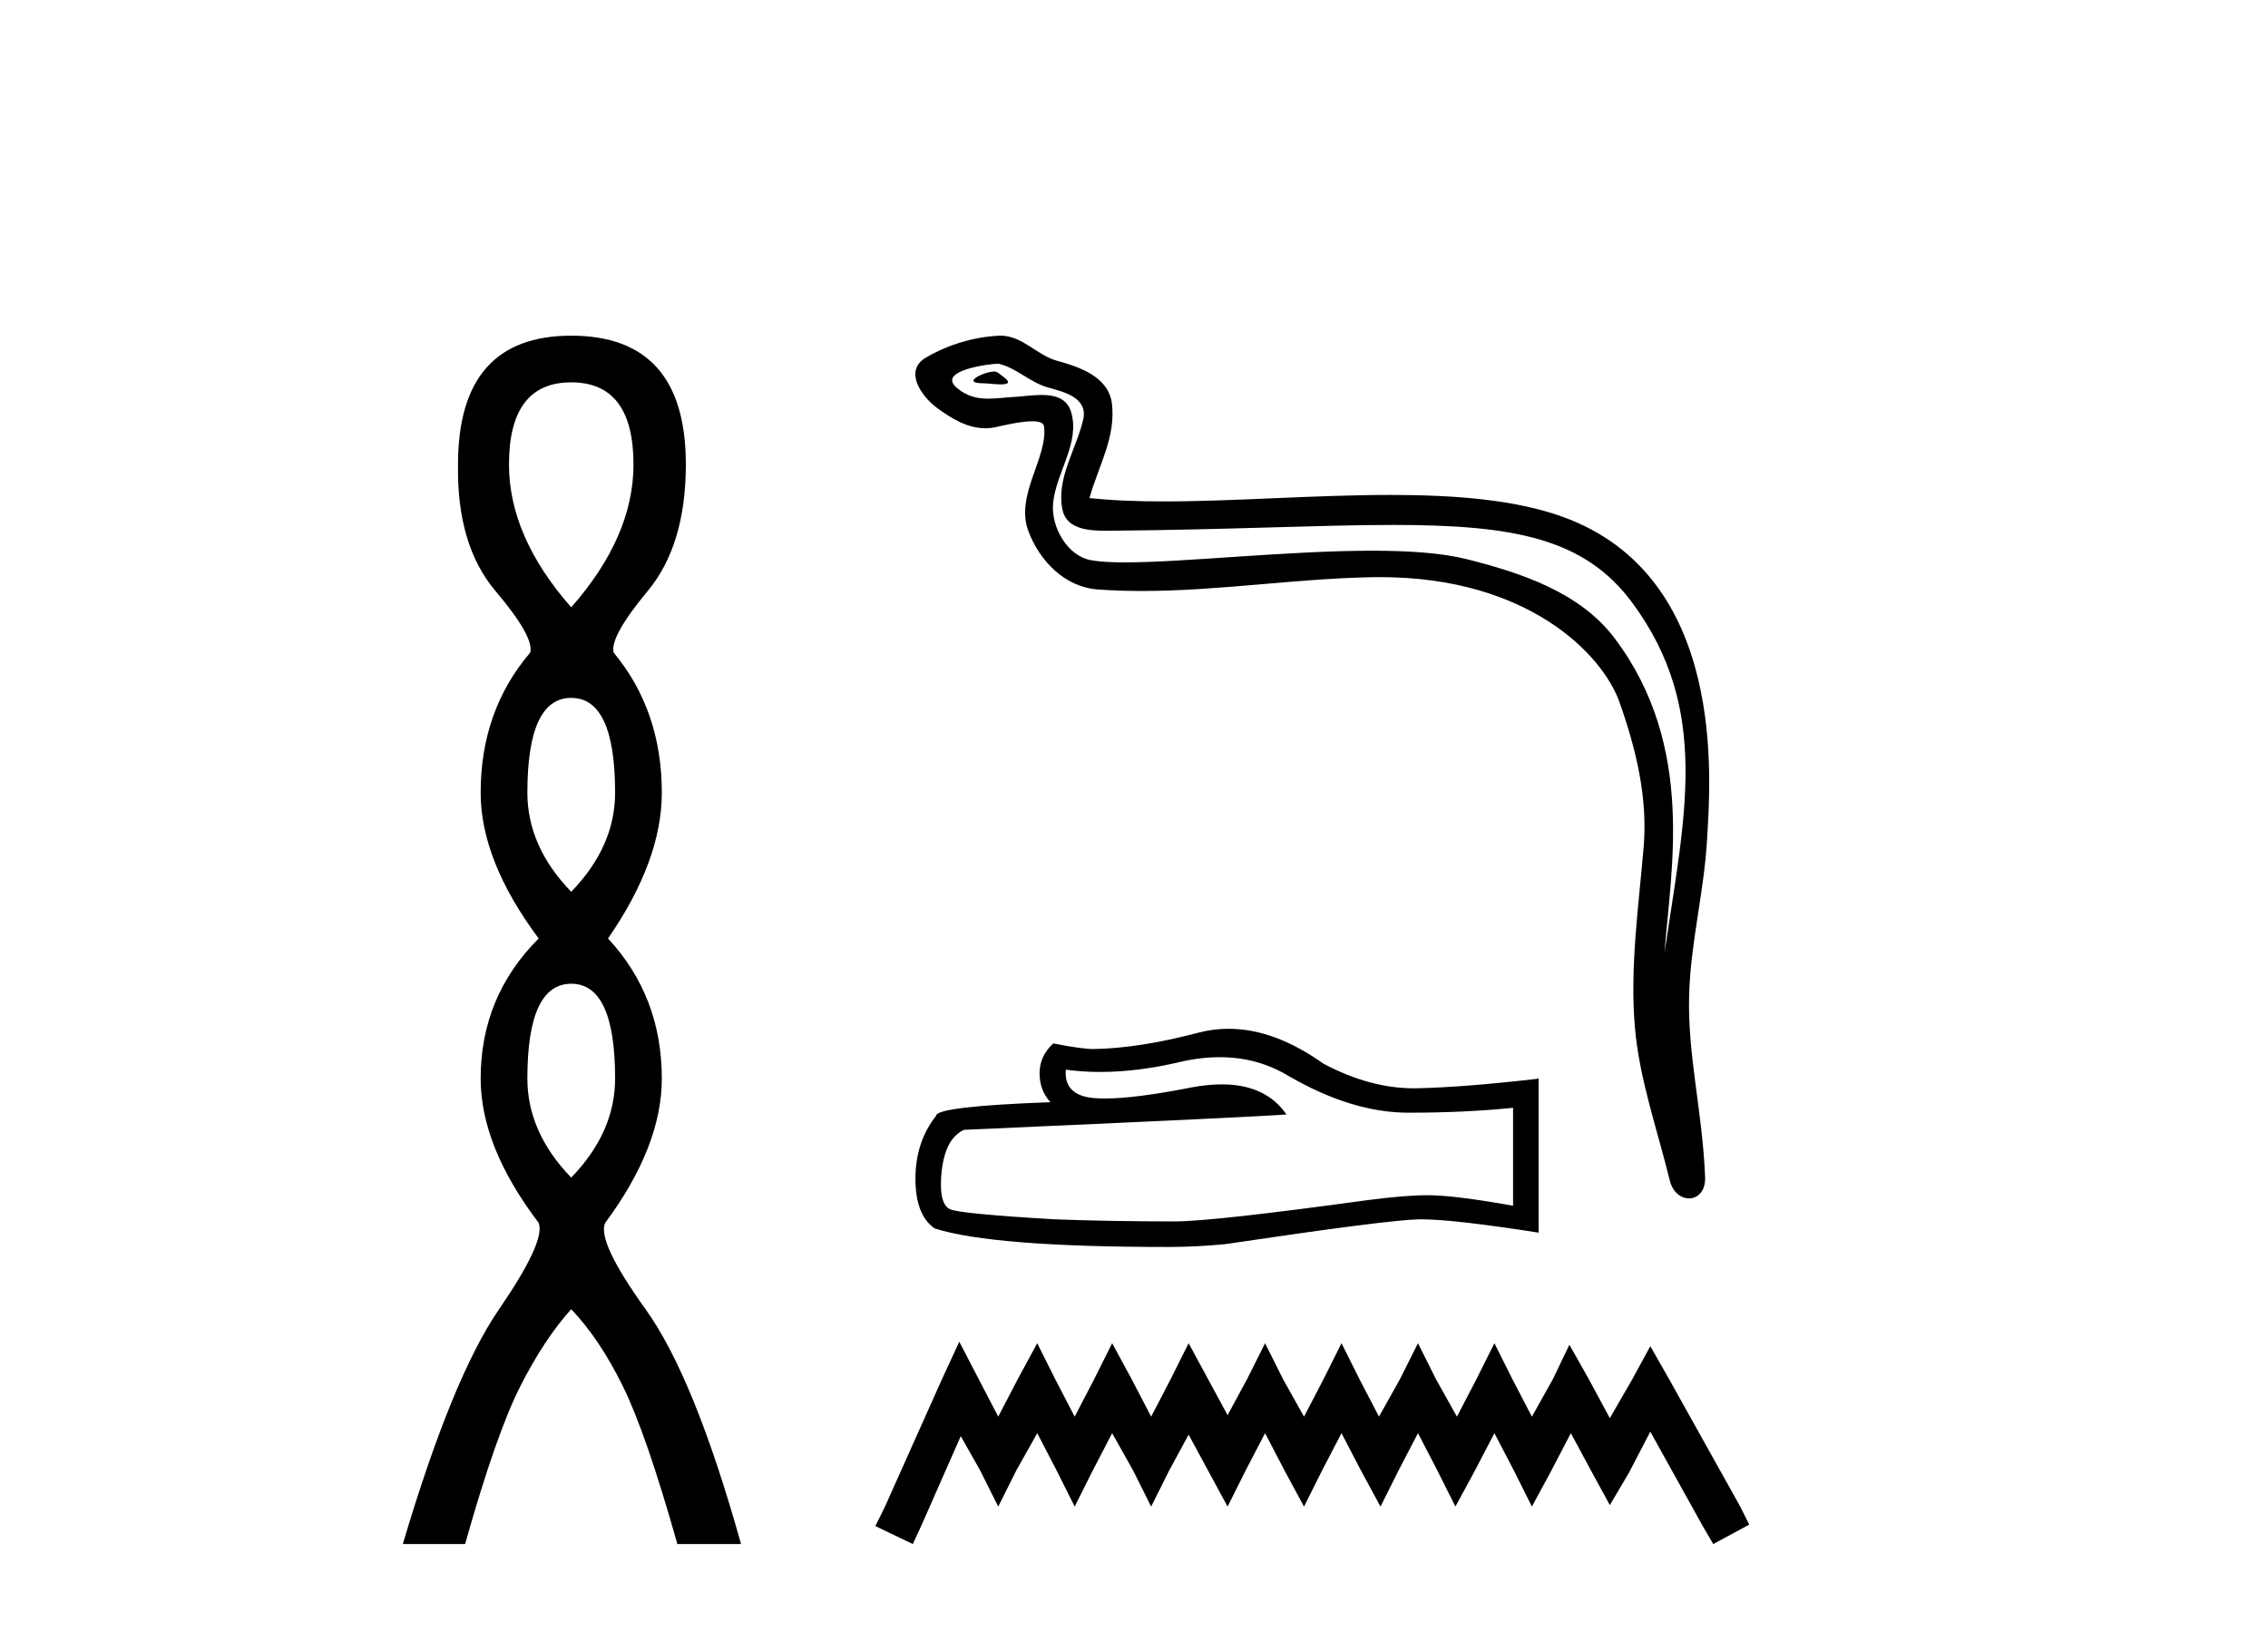
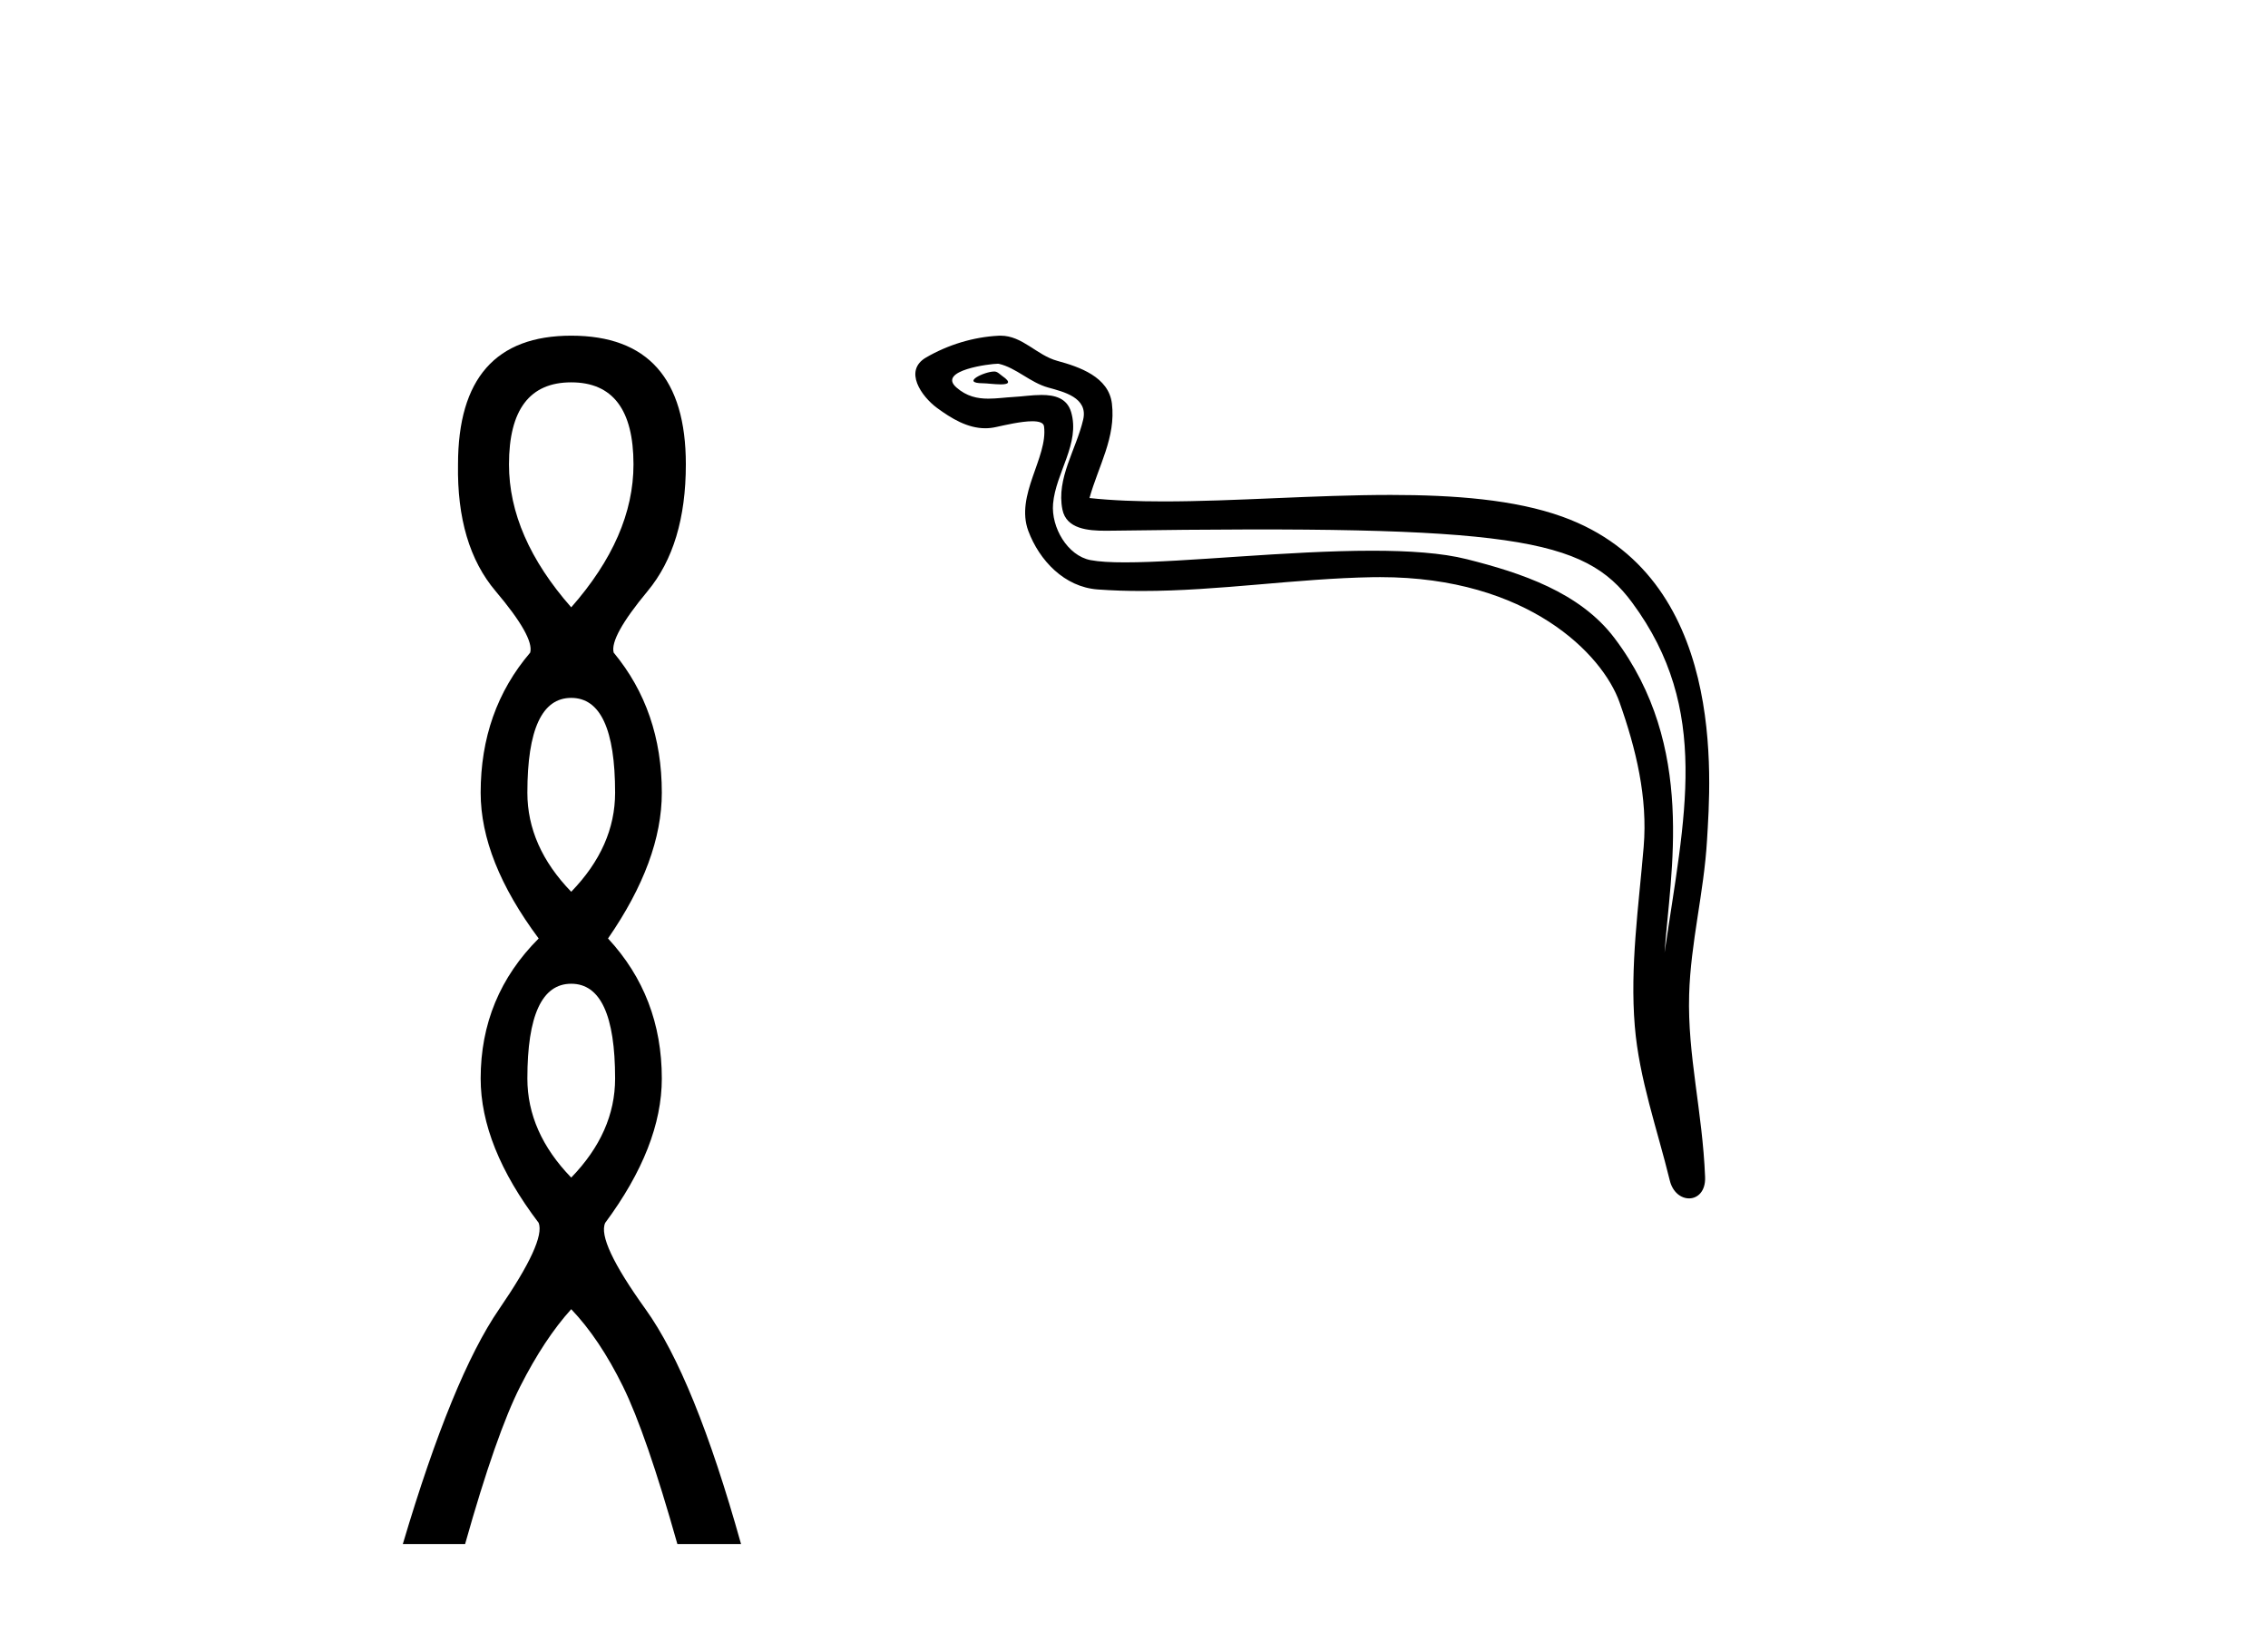
<svg xmlns="http://www.w3.org/2000/svg" width="57.0" height="41.0">
  <path d="M 14.356 9.61 Q 15.921 9.61 15.921 11.673 Q 15.921 13.487 14.356 15.265 Q 12.792 13.487 12.792 11.673 Q 12.792 9.61 14.356 9.61 ZM 14.356 17.541 Q 15.459 17.541 15.459 19.924 Q 15.459 21.276 14.356 22.414 Q 13.254 21.276 13.254 19.924 Q 13.254 17.541 14.356 17.541 ZM 14.356 24.726 Q 15.459 24.726 15.459 27.108 Q 15.459 28.46 14.356 29.598 Q 13.254 28.46 13.254 27.108 Q 13.254 24.726 14.356 24.726 ZM 14.356 8.437 Q 11.511 8.437 11.511 11.673 Q 11.476 13.7 12.454 14.856 Q 13.432 16.012 13.325 16.403 Q 12.08 17.862 12.08 19.924 Q 12.08 21.631 13.538 23.588 Q 12.08 25.046 12.08 27.108 Q 12.08 28.816 13.538 30.736 Q 13.716 31.198 12.543 32.906 Q 11.369 34.613 10.124 38.809 L 11.689 38.809 Q 12.471 36.035 13.076 34.844 Q 13.681 33.652 14.356 32.906 Q 15.068 33.652 15.655 34.844 Q 16.241 36.035 17.024 38.809 L 18.624 38.809 Q 17.451 34.613 16.224 32.906 Q 14.997 31.198 15.21 30.736 Q 16.633 28.816 16.633 27.108 Q 16.633 25.046 15.281 23.588 Q 16.633 21.631 16.633 19.924 Q 16.633 17.862 15.423 16.403 Q 15.317 16.012 16.277 14.856 Q 17.237 13.7 17.237 11.673 Q 17.237 8.437 14.356 8.437 Z" style="fill:#000000;stroke:none" />
-   <path d="M 24.986 9.338 C 24.739 9.338 24.133 9.63 24.701 9.633 C 24.794 9.633 24.999 9.661 25.151 9.661 C 25.332 9.661 25.437 9.621 25.187 9.449 C 25.126 9.407 25.072 9.34 24.994 9.338 C 24.991 9.338 24.988 9.338 24.986 9.338 ZM 25.081 9.142 C 25.091 9.142 25.098 9.143 25.102 9.144 C 25.54 9.244 25.886 9.613 26.341 9.74 C 26.724 9.847 27.354 9.989 27.222 10.55 C 27.047 11.299 26.543 12.023 26.701 12.807 C 26.8 13.297 27.347 13.34 27.788 13.34 C 27.862 13.34 27.932 13.338 27.997 13.338 C 30.882 13.315 33.172 13.194 35.01 13.194 C 38.023 13.194 39.819 13.52 41.02 15.146 C 43.013 17.841 42.331 20.537 41.835 23.94 C 41.974 21.932 42.64 18.769 40.575 16.037 C 39.703 14.883 38.225 14.398 36.865 14.055 C 36.24 13.897 35.406 13.842 34.486 13.842 C 32.36 13.842 29.777 14.135 28.275 14.135 C 27.917 14.135 27.621 14.119 27.407 14.078 C 26.828 13.967 26.415 13.254 26.466 12.662 C 26.533 11.878 27.152 11.15 26.92 10.358 C 26.816 10.006 26.509 9.927 26.175 9.927 C 25.936 9.927 25.683 9.967 25.481 9.977 C 25.263 9.989 25.049 10.02 24.839 10.02 C 24.563 10.02 24.295 9.965 24.037 9.739 C 23.547 9.308 24.885 9.142 25.081 9.142 ZM 25.147 8.437 C 25.132 8.437 25.117 8.437 25.102 8.438 C 24.465 8.469 23.826 8.665 23.275 8.985 C 22.7 9.319 23.162 9.968 23.551 10.254 C 23.91 10.517 24.312 10.764 24.763 10.764 C 24.85 10.764 24.939 10.754 25.03 10.734 C 25.26 10.684 25.666 10.588 25.944 10.588 C 26.107 10.588 26.226 10.621 26.239 10.716 C 26.341 11.496 25.509 12.443 25.844 13.345 C 26.12 14.084 26.749 14.756 27.591 14.816 C 27.96 14.843 28.328 14.854 28.696 14.854 C 30.636 14.854 32.566 14.541 34.506 14.507 C 34.568 14.506 34.629 14.506 34.69 14.506 C 38.407 14.506 40.277 16.447 40.703 17.653 C 41.116 18.821 41.414 20.044 41.309 21.287 C 41.183 22.784 40.963 24.293 41.086 25.79 C 41.194 27.11 41.653 28.391 41.966 29.672 C 42.039 29.971 42.251 30.121 42.45 30.121 C 42.667 30.121 42.867 29.942 42.853 29.585 C 42.788 27.935 42.408 26.524 42.452 25.002 C 42.489 23.694 42.824 22.435 42.901 21.123 C 42.991 19.601 43.414 14.478 39.264 12.986 C 38.07 12.557 36.555 12.44 34.949 12.44 C 33.049 12.44 31.021 12.603 29.246 12.603 C 28.582 12.603 27.954 12.58 27.381 12.518 C 27.609 11.704 28.047 10.994 27.945 10.144 C 27.864 9.473 27.131 9.222 26.573 9.07 C 26.052 8.928 25.699 8.437 25.147 8.437 Z" style="fill:#000000;stroke:none" />
-   <path d="M 30.654 26.572 Q 31.603 26.572 32.385 27.044 Q 33.975 27.967 35.399 27.967 Q 36.832 27.967 38.027 27.844 L 38.027 30.305 Q 36.542 30.041 35.883 30.041 L 35.865 30.041 Q 35.329 30.041 34.371 30.164 Q 30.477 30.7 29.519 30.7 Q 27.929 30.7 26.522 30.648 Q 24.114 30.507 23.877 30.393 Q 23.648 30.287 23.648 29.786 Q 23.648 29.294 23.78 28.925 Q 23.912 28.556 24.22 28.398 Q 31.743 28.064 32.332 28.011 Q 31.808 27.255 30.707 27.255 Q 30.35 27.255 29.933 27.334 Q 28.531 27.61 27.772 27.61 Q 27.612 27.61 27.48 27.598 Q 26.733 27.528 26.786 26.886 L 26.786 26.886 Q 27.206 26.943 27.653 26.943 Q 28.592 26.943 29.651 26.693 Q 30.174 26.572 30.654 26.572 ZM 30.878 25.858 Q 30.497 25.858 30.126 25.954 Q 28.623 26.35 27.48 26.367 Q 27.199 26.367 26.47 26.227 Q 26.127 26.543 26.127 26.974 Q 26.127 27.405 26.399 27.703 Q 23.525 27.809 23.525 28.046 Q 23.007 28.705 23.007 29.628 Q 23.007 30.542 23.49 30.876 Q 24.949 31.342 29.352 31.342 Q 30.056 31.342 30.785 31.272 Q 34.863 30.665 35.645 30.648 Q 35.682 30.647 35.722 30.647 Q 36.526 30.647 38.669 30.982 L 38.669 27.097 L 38.651 27.114 Q 36.814 27.325 35.654 27.352 Q 35.595 27.354 35.535 27.354 Q 34.431 27.354 33.264 26.737 Q 32.029 25.858 30.878 25.858 Z" style="fill:#000000;stroke:none" />
-   <path d="M 24.109 33.723 L 23.657 34.703 L 22.225 37.905 L 21.999 38.357 L 22.941 38.809 L 23.167 38.32 L 24.146 36.097 L 24.636 36.963 L 25.088 37.867 L 25.54 36.963 L 26.068 36.022 L 26.557 36.963 L 27.009 37.867 L 27.462 36.963 L 27.951 36.022 L 28.479 36.963 L 28.931 37.867 L 29.383 36.963 L 29.873 36.059 L 30.362 36.963 L 30.852 37.867 L 31.304 36.963 L 31.794 36.022 L 32.284 36.963 L 32.773 37.867 L 33.225 36.963 L 33.715 36.022 L 34.205 36.963 L 34.695 37.867 L 35.147 36.963 L 35.637 36.022 L 36.126 36.963 L 36.578 37.867 L 37.068 36.963 L 37.558 36.022 L 38.048 36.963 L 38.5 37.867 L 38.989 36.963 L 39.479 36.022 L 40.007 37.001 L 40.459 37.83 L 40.948 37.001 L 41.476 35.984 L 42.794 38.357 L 43.058 38.809 L 43.962 38.32 L 43.736 37.867 L 41.928 34.628 L 41.476 33.836 L 41.024 34.665 L 40.459 35.645 L 39.931 34.665 L 39.442 33.799 L 39.027 34.665 L 38.5 35.607 L 38.01 34.665 L 37.558 33.761 L 37.106 34.665 L 36.616 35.607 L 36.089 34.665 L 35.637 33.761 L 35.184 34.665 L 34.657 35.607 L 34.167 34.665 L 33.715 33.761 L 33.263 34.665 L 32.773 35.607 L 32.246 34.665 L 31.794 33.761 L 31.342 34.665 L 30.852 35.569 L 30.362 34.665 L 29.873 33.761 L 29.421 34.665 L 28.931 35.607 L 28.441 34.665 L 27.951 33.761 L 27.499 34.665 L 27.009 35.607 L 26.52 34.665 L 26.068 33.761 L 25.578 34.665 L 25.088 35.607 L 24.598 34.665 L 24.109 33.723 Z" style="fill:#000000;stroke:none" />
+   <path d="M 24.986 9.338 C 24.739 9.338 24.133 9.63 24.701 9.633 C 24.794 9.633 24.999 9.661 25.151 9.661 C 25.332 9.661 25.437 9.621 25.187 9.449 C 25.126 9.407 25.072 9.34 24.994 9.338 C 24.991 9.338 24.988 9.338 24.986 9.338 ZM 25.081 9.142 C 25.091 9.142 25.098 9.143 25.102 9.144 C 25.54 9.244 25.886 9.613 26.341 9.74 C 26.724 9.847 27.354 9.989 27.222 10.55 C 27.047 11.299 26.543 12.023 26.701 12.807 C 26.8 13.297 27.347 13.34 27.788 13.34 C 27.862 13.34 27.932 13.338 27.997 13.338 C 38.023 13.194 39.819 13.52 41.02 15.146 C 43.013 17.841 42.331 20.537 41.835 23.94 C 41.974 21.932 42.64 18.769 40.575 16.037 C 39.703 14.883 38.225 14.398 36.865 14.055 C 36.24 13.897 35.406 13.842 34.486 13.842 C 32.36 13.842 29.777 14.135 28.275 14.135 C 27.917 14.135 27.621 14.119 27.407 14.078 C 26.828 13.967 26.415 13.254 26.466 12.662 C 26.533 11.878 27.152 11.15 26.92 10.358 C 26.816 10.006 26.509 9.927 26.175 9.927 C 25.936 9.927 25.683 9.967 25.481 9.977 C 25.263 9.989 25.049 10.02 24.839 10.02 C 24.563 10.02 24.295 9.965 24.037 9.739 C 23.547 9.308 24.885 9.142 25.081 9.142 ZM 25.147 8.437 C 25.132 8.437 25.117 8.437 25.102 8.438 C 24.465 8.469 23.826 8.665 23.275 8.985 C 22.7 9.319 23.162 9.968 23.551 10.254 C 23.91 10.517 24.312 10.764 24.763 10.764 C 24.85 10.764 24.939 10.754 25.03 10.734 C 25.26 10.684 25.666 10.588 25.944 10.588 C 26.107 10.588 26.226 10.621 26.239 10.716 C 26.341 11.496 25.509 12.443 25.844 13.345 C 26.12 14.084 26.749 14.756 27.591 14.816 C 27.96 14.843 28.328 14.854 28.696 14.854 C 30.636 14.854 32.566 14.541 34.506 14.507 C 34.568 14.506 34.629 14.506 34.69 14.506 C 38.407 14.506 40.277 16.447 40.703 17.653 C 41.116 18.821 41.414 20.044 41.309 21.287 C 41.183 22.784 40.963 24.293 41.086 25.79 C 41.194 27.11 41.653 28.391 41.966 29.672 C 42.039 29.971 42.251 30.121 42.45 30.121 C 42.667 30.121 42.867 29.942 42.853 29.585 C 42.788 27.935 42.408 26.524 42.452 25.002 C 42.489 23.694 42.824 22.435 42.901 21.123 C 42.991 19.601 43.414 14.478 39.264 12.986 C 38.07 12.557 36.555 12.44 34.949 12.44 C 33.049 12.44 31.021 12.603 29.246 12.603 C 28.582 12.603 27.954 12.58 27.381 12.518 C 27.609 11.704 28.047 10.994 27.945 10.144 C 27.864 9.473 27.131 9.222 26.573 9.07 C 26.052 8.928 25.699 8.437 25.147 8.437 Z" style="fill:#000000;stroke:none" />
</svg>